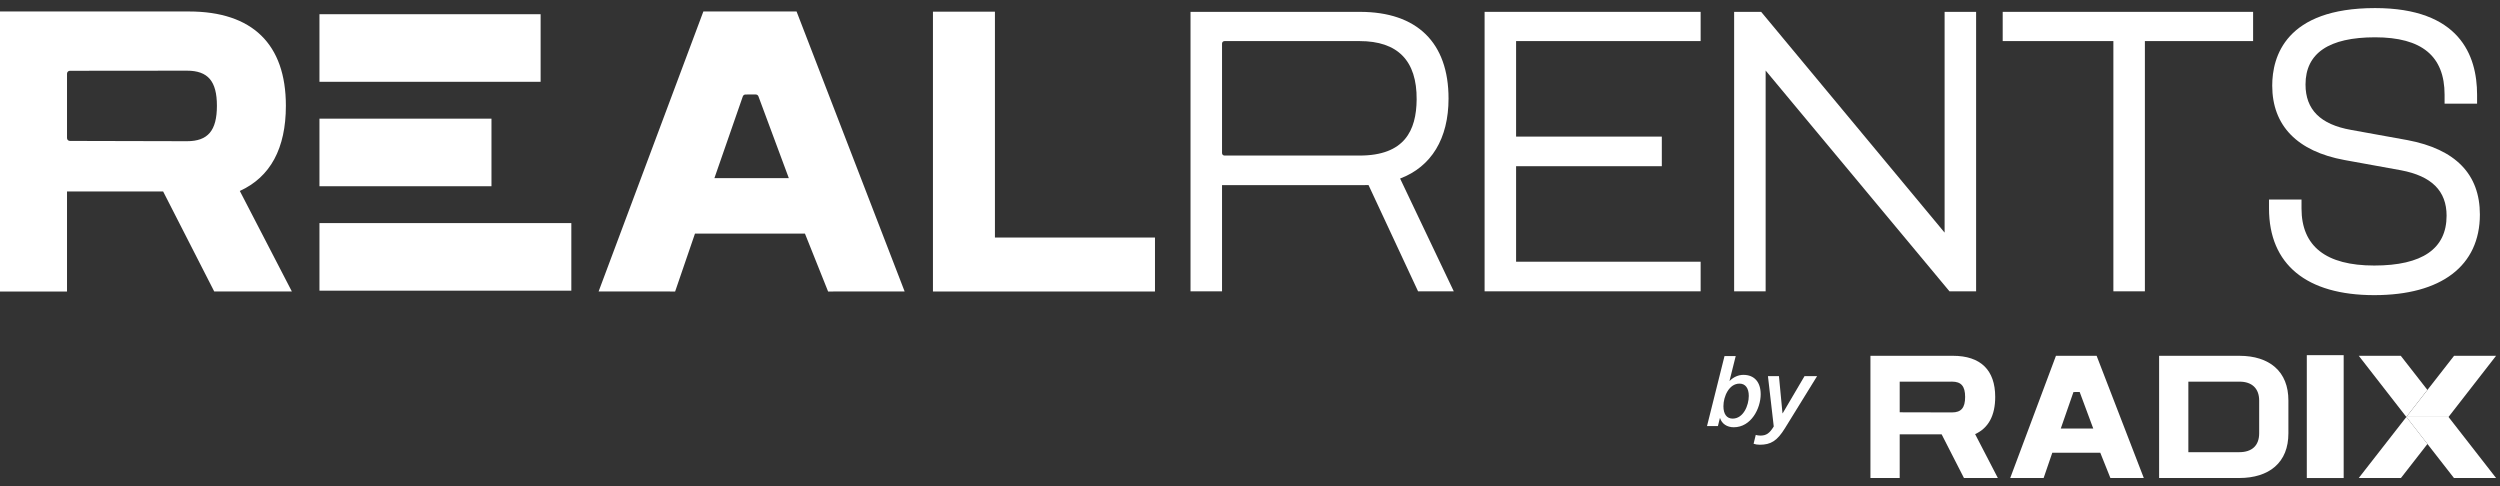
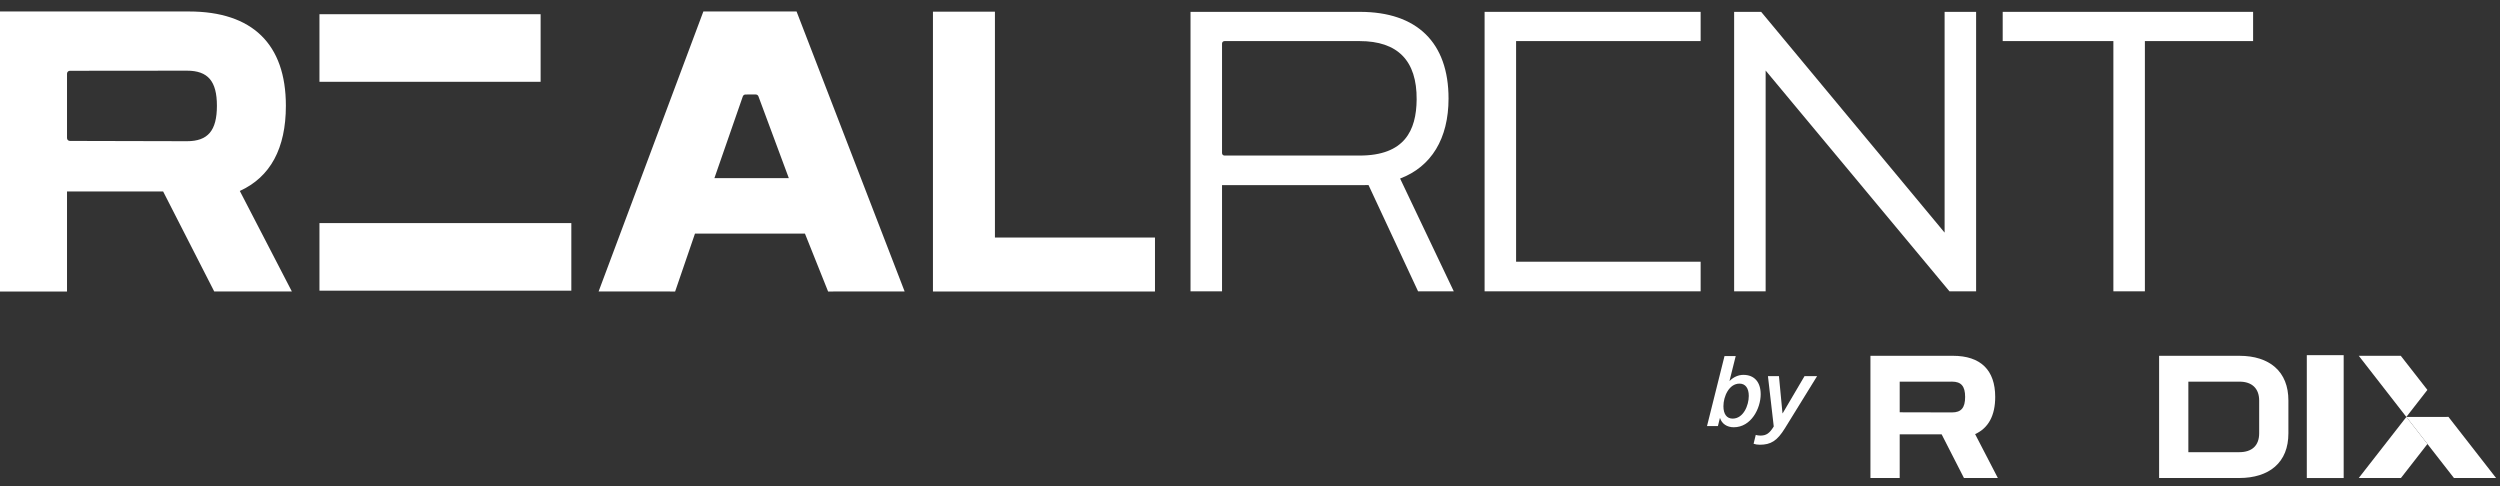
<svg xmlns="http://www.w3.org/2000/svg" width="216" height="42" viewBox="0 0 216 42" fill="none">
  <rect x="0" y="0" width="216" height="42" fill="#333333" stroke="none" />
-   <path fill-rule="evenodd" clip-rule="evenodd" d="M211.552 36.024L215.66 30.742H212.031L207.91 36.024H211.552Z" fill="white" />
  <path fill-rule="evenodd" clip-rule="evenodd" d="M207.908 36.024L203.8 30.743H207.429L209.727 33.688L207.908 36.024Z" fill="white" />
  <path d="M189.074 39.068H193.471C194.581 39.068 195.192 38.488 195.192 37.436V34.607C195.192 33.569 194.576 32.975 193.5 32.975H189.074V39.068ZM193.471 41.3H186.547V30.742H193.5C194.773 30.742 195.831 31.079 196.558 31.715C197.328 32.391 197.718 33.364 197.718 34.607V37.436C197.718 38.681 197.327 39.653 196.554 40.327C195.823 40.964 194.758 41.3 193.471 41.3Z" fill="white" />
  <path fill-rule="evenodd" clip-rule="evenodd" d="M211.547 36.02L215.659 41.297H212.02L207.91 36.023" fill="white" />
  <path fill-rule="evenodd" clip-rule="evenodd" d="M207.912 36.023L203.798 41.297H207.443L209.732 38.36L207.912 36.023Z" fill="white" />
  <path d="M105.797 13.44H117.47C121.352 13.44 122.376 11.282 122.398 8.593C122.425 5.246 120.767 3.55 117.47 3.55H105.797C105.679 3.55 105.583 3.645 105.583 3.764V13.226C105.583 13.344 105.679 13.44 105.797 13.44ZM125.606 25.17H122.521L118.24 15.989C117.998 15.998 117.755 15.998 117.503 15.998H105.583V25.17H102.861V1.025H117.503C122.436 1.025 125.154 3.684 125.154 8.511C125.154 11.972 123.674 14.401 120.969 15.426L125.606 25.17Z" fill="white" />
-   <path d="M146.935 25.17H128.269V1.024H146.935V3.549H130.99V11.802H143.581V14.36H130.99V22.612H146.935V25.17Z" fill="white" />
+   <path d="M146.935 25.17H128.269V1.024H146.935V3.549H130.99V11.802H143.581H130.99V22.612H146.935V25.17Z" fill="white" />
  <path d="M170.736 25.17H168.435L152.551 6.095V25.17H149.829V1.024H152.164L168.014 20.097V1.024H170.736V25.17Z" fill="white" />
  <path d="M185.318 25.17H182.596V3.549H173.033V1.024H194.668V3.549H185.318V25.17Z" fill="white" />
-   <path d="M205.135 25.5C199.272 25.5 196.043 22.841 196.043 18.013V17.241H198.851V18.013C198.851 21.284 200.965 22.942 205.135 22.942C209.283 22.942 211.385 21.492 211.385 18.636C211.385 16.497 210.098 15.213 207.449 14.712L202.568 13.827C198.48 13.077 196.32 10.854 196.32 7.399C196.32 4.896 197.475 0.698 205.205 0.698C212.491 0.698 214.02 4.77 214.02 8.185V8.956H211.212V8.185C211.212 4.846 209.247 3.223 205.205 3.223C201.218 3.223 199.197 4.595 199.197 7.3C199.197 9.471 200.483 10.754 203.129 11.223L208.014 12.107C212.162 12.893 214.262 15.055 214.262 18.537C214.262 22.962 210.936 25.5 205.135 25.5Z" fill="white" />
  <path d="M80.607 1.009H85.962V20.523H99.79V25.186H80.607V1.009Z" fill="white" />
  <path d="M164.134 35.622L168.657 35.633C169.448 35.633 169.787 35.233 169.787 34.295C169.787 33.368 169.448 32.973 168.656 32.973L164.134 32.977V35.622ZM172.613 41.298H169.685L167.759 37.529H164.134V41.3H161.606V30.741H168.73C171.122 30.741 172.386 31.97 172.386 34.295C172.386 35.904 171.802 36.983 170.65 37.508L172.613 41.298Z" fill="white" />
-   <path d="M178.051 37.026H180.857L179.685 33.871L179.147 33.872L178.051 37.026ZM177.318 39.118L176.57 41.3L173.684 41.299L177.634 30.741H181.148L185.224 41.299L182.338 41.3L181.465 39.118H177.318Z" fill="white" />
  <path d="M5.79 11.928C5.79 12.064 5.9 12.176 6.038 12.176L16.154 12.2C17.966 12.2 18.741 11.285 18.741 9.136C18.741 7.012 17.966 6.106 16.15 6.106L6.038 6.116C5.901 6.116 5.79 6.227 5.79 6.364V11.928ZM25.216 25.181H18.508L14.096 16.545H5.79V25.186H0V0.992H16.322C21.801 0.992 24.7 3.808 24.7 9.136C24.7 12.822 23.361 15.296 20.72 16.499L25.216 25.181Z" fill="white" />
  <path d="M61.725 15.39H68.154L65.529 8.325C65.493 8.227 65.399 8.163 65.295 8.163L64.412 8.165C64.307 8.165 64.213 8.232 64.178 8.332L61.725 15.39ZM60.046 20.184L58.331 25.186L51.72 25.181L60.771 0.991H68.823L78.16 25.181L71.548 25.186L69.548 20.184H60.046Z" fill="white" />
  <path d="M148.904 35.097C148.904 35.769 149.183 36.168 149.702 36.168C150.62 36.168 151.095 35.038 151.095 34.206C151.095 33.543 150.806 33.145 150.297 33.145C149.379 33.145 148.904 34.265 148.904 35.097ZM149.448 32.906C149.771 32.575 150.203 32.388 150.628 32.388C151.579 32.388 152.123 33.016 152.123 34.062C152.123 35.276 151.308 36.915 149.796 36.915C149.218 36.915 148.768 36.617 148.614 36.125H148.597L148.428 36.813H147.485L148.997 30.766H149.965L149.43 32.906H149.448Z" fill="white" />
  <path d="M154.22 36.998C153.549 38.086 153.006 38.425 152.045 38.425C151.833 38.425 151.646 38.391 151.511 38.34L151.697 37.576C151.807 37.61 151.943 37.635 152.097 37.635C152.614 37.635 152.895 37.431 153.252 36.846L152.75 32.496H153.701L154.007 35.707H154.024L155.911 32.496H156.998L154.22 36.998Z" fill="white" />
  <rect x="199.308" y="30.686" width="3.185" height="10.616" fill="white" />
  <rect x="27.601" y="1.228" width="19.108" height="5.839" fill="white" />
-   <rect x="27.601" y="10.252" width="14.862" height="5.839" fill="white" />
  <rect x="27.601" y="19.275" width="21.762" height="5.839" fill="white" />
</svg>